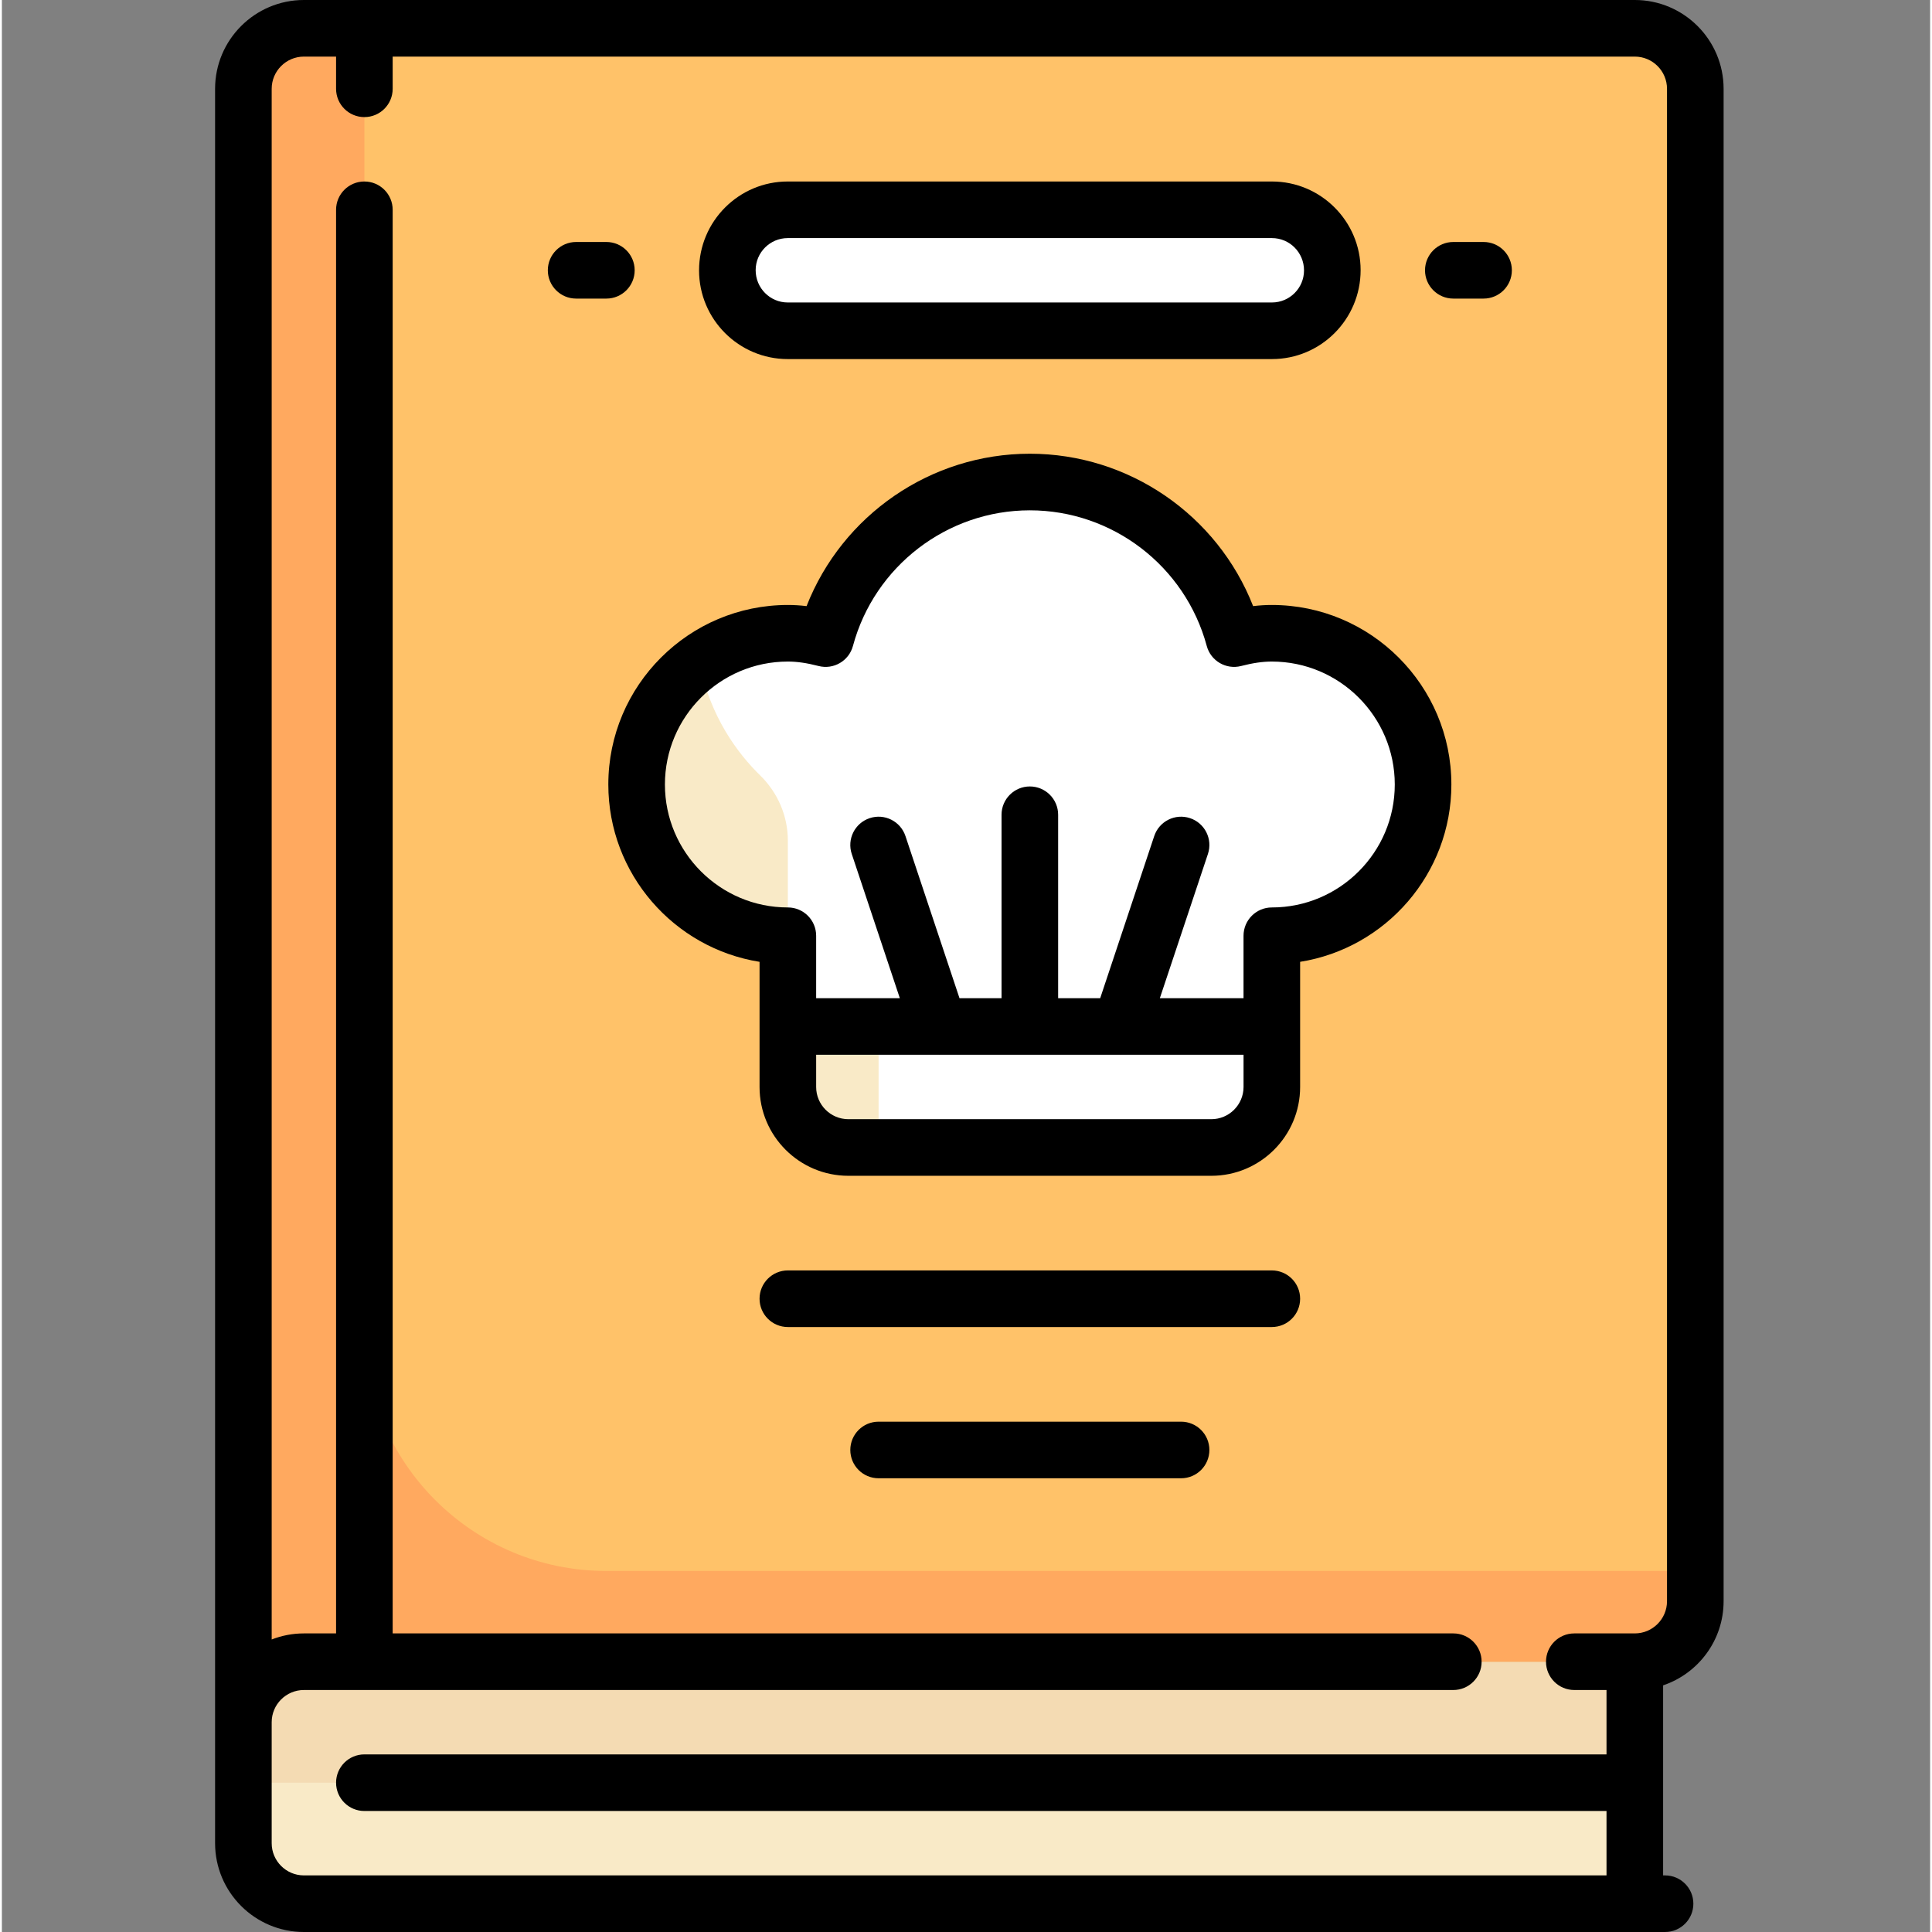
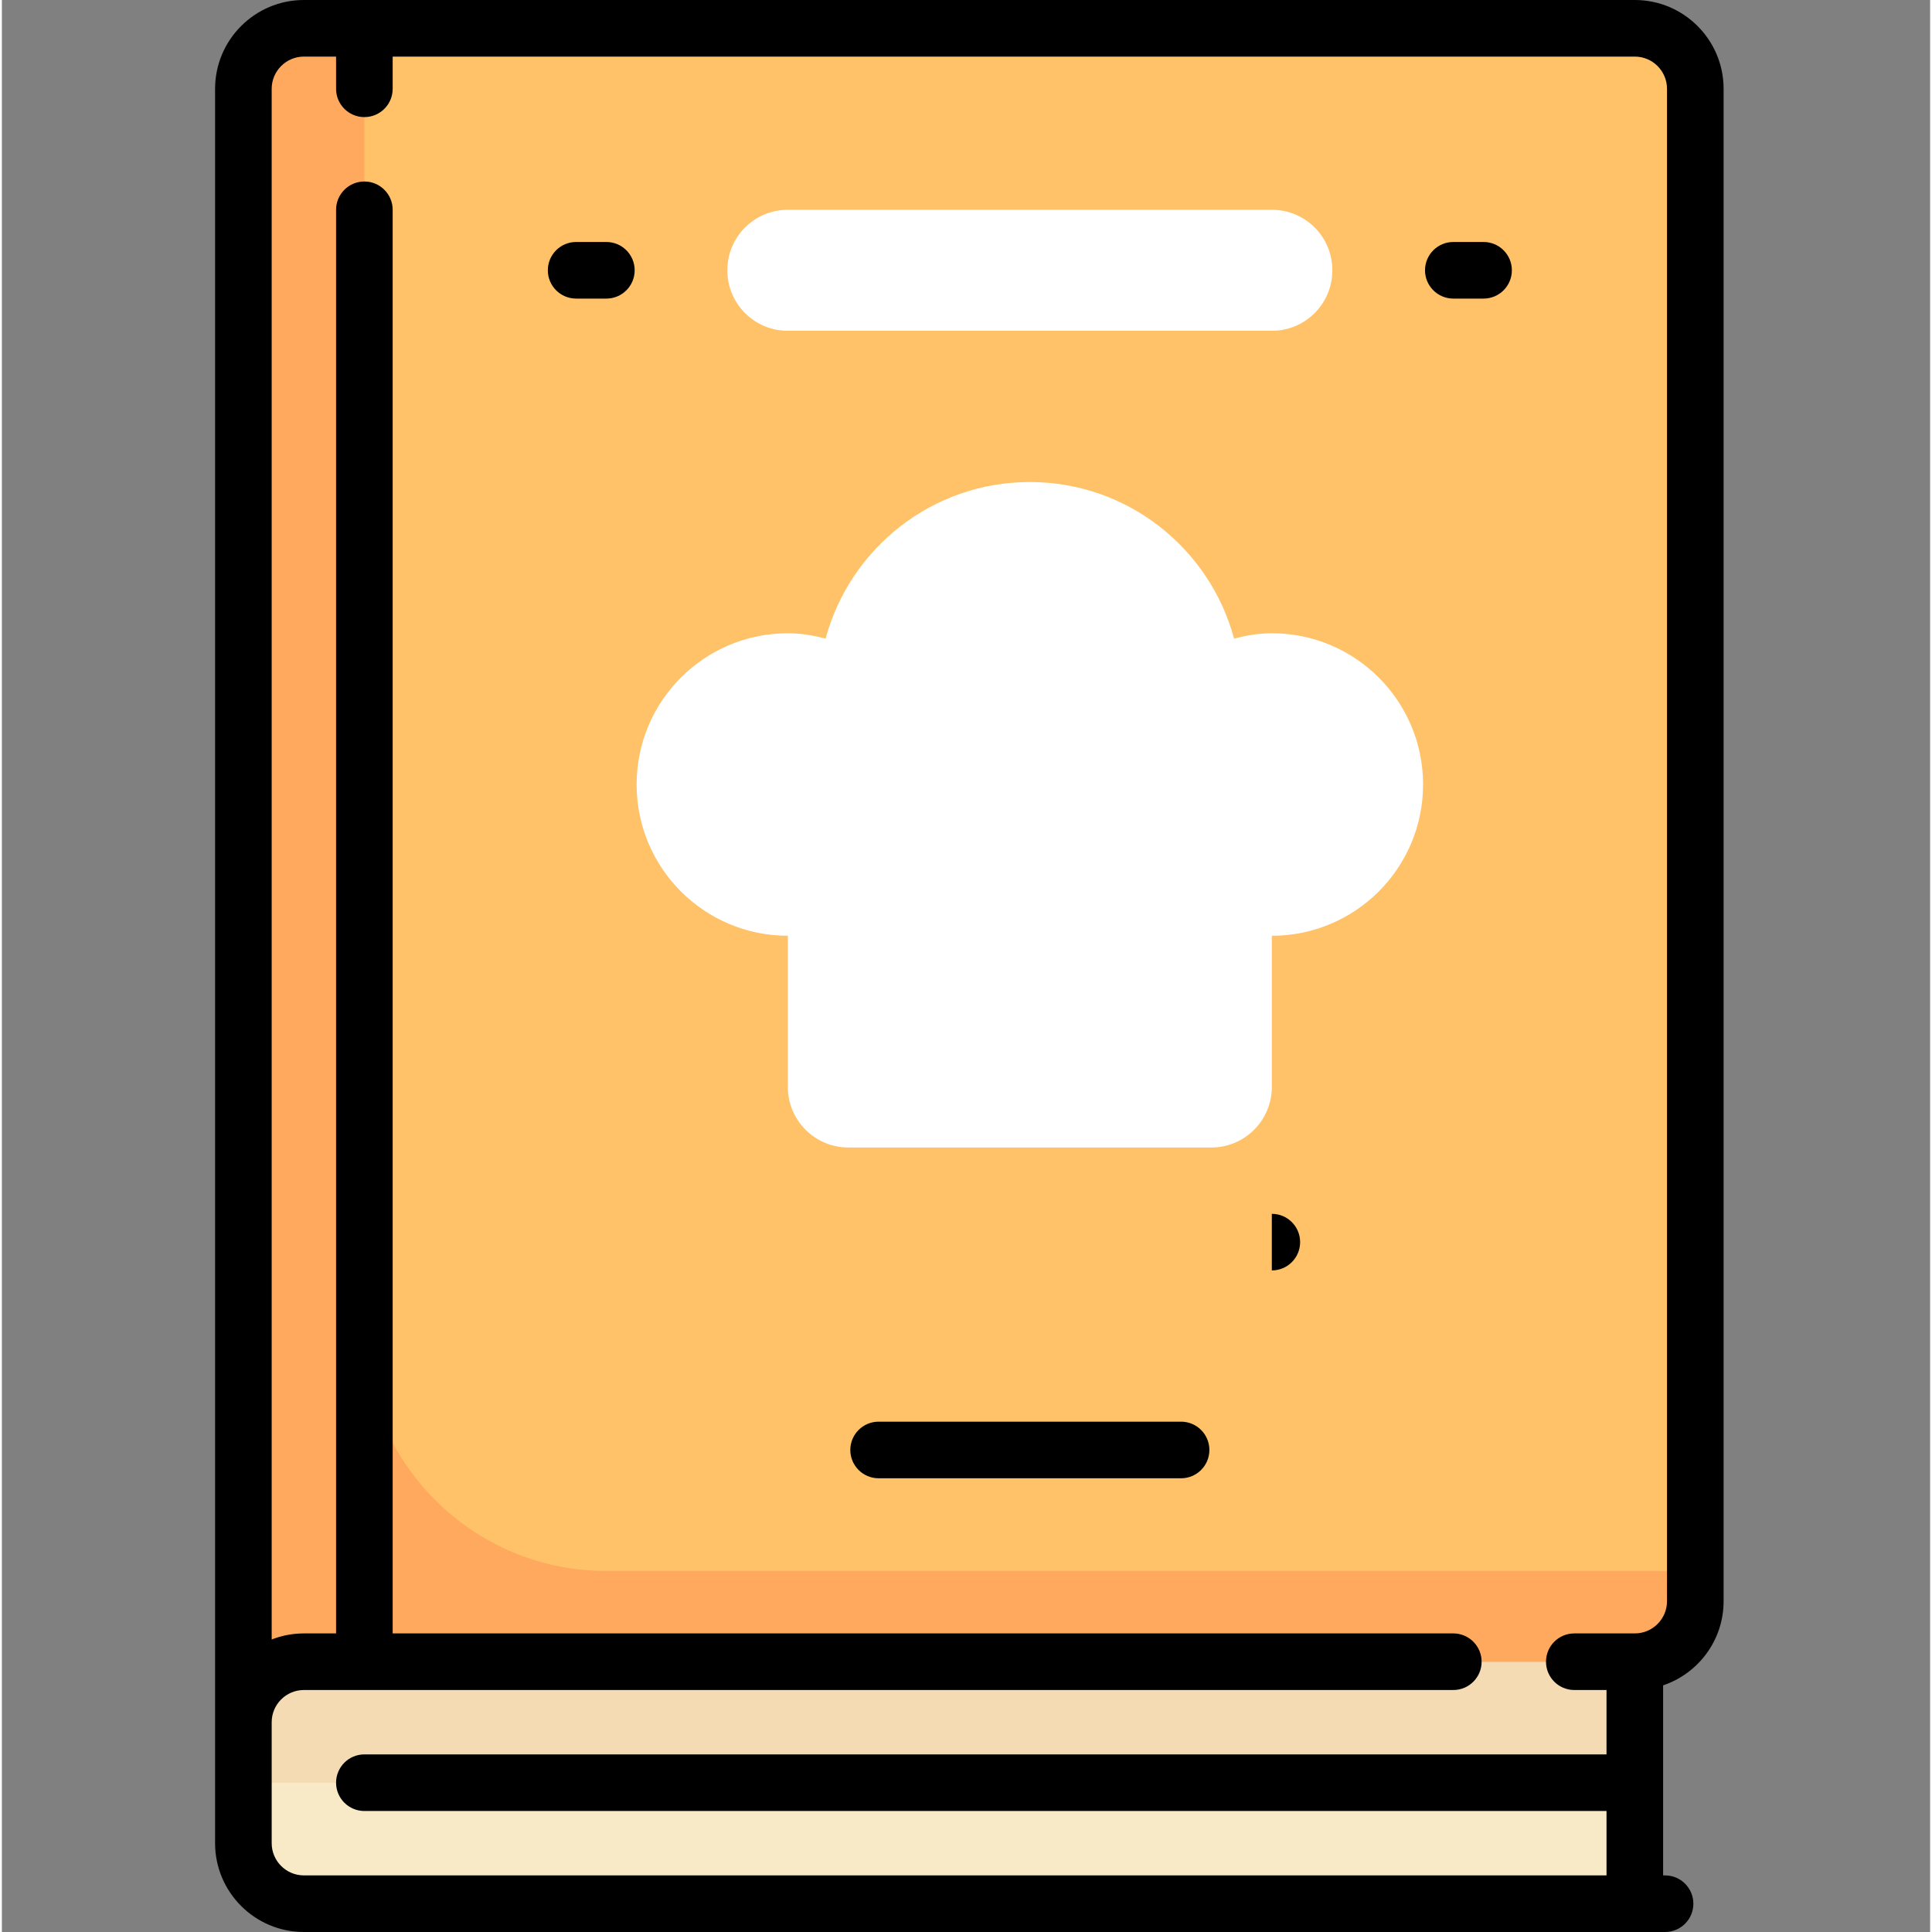
<svg xmlns="http://www.w3.org/2000/svg" version="1.0" width="124pt" height="124pt" viewBox="-56 0 511 512">
  <rect x="-56" y="0" width="511" height="512" fill="#808080" stroke="none" />
  <path d="m376.742 504.5h-352.742c-8.836 0-16-7.164-16-16v-32.129c0-8.836 7.164-16 16-16h352.742zm0 0" fill="#f9eac7" />
  <path d="m8 456.402v16.031h368.742v-32.062h-352.711c-8.852 0-16.031 7.176-16.031 16.031zm0 0" fill="#f4dbb3" />
  <path d="m376.742 7.5h-352.711c-8.852 0-16.031 7.18-16.031 16.031v416.84h384.773v-416.84c0-8.852-7.176-16.031-16.031-16.031zm0 0" fill="#ffc269" />
  <path d="m152.289 288.066c0 8.852 7.18 16.031 16.031 16.031h96.195c8.855 0 16.031-7.18 16.031-16.031v-40.082c22.137 0 40.082-17.945 40.082-40.082 0-22.137-17.945-40.082-40.082-40.082-3.477 0-6.789.582-10.008 1.414-6.438-23.887-28.195-41.492-54.121-41.492s-47.68 17.605-54.121 41.492c-3.215-.832-6.531-1.414-10.008-1.414-22.137 0-40.078 17.945-40.078 40.082 0 22.137 17.941 40.082 40.078 40.082zm0 0" fill="#fff" />
  <path d="m280.582 87.66h-128.324c-8.836 0-16-7.164-16-16v-.062c0-8.84 7.164-16 16-16h128.324c8.836 0 16 7.16 16 16v.062c0 8.836-7.164 16-16 16zm0 0" fill="#fff" />
  <path d="m104.191 416.324c-35.414 0-64.129-28.715-64.129-64.129v-344.695h-16.031c-8.852 0-16.031 7.18-16.031 16.031v416.84h384.773v-24.047zm0 0" fill="#ffa95f" />
-   <path d="m152.289 222.766c0-6.535-2.676-12.723-7.348-17.289-5.773-5.637-13.293-15.434-16.105-29.945-10.035 7.285-16.625 19.023-16.625 32.371 0 22.137 17.941 40.082 40.078 40.082zm0 0" fill="#f9eac7" />
-   <path d="m168.289 304.098h8.051v-32.066h-24.051v16.066c0 8.836 7.164 16 16 16zm0 0" fill="#f9eac7" />
  <path d="m376.742 0h-352.711c-12.977 0-23.531 10.559-23.531 23.531v464.938c0 12.977 10.559 23.531 23.531 23.531h360.727c4.141 0 7.5-3.355 7.5-7.5s-3.359-7.5-7.5-7.5h-.516v-50.363c9.309-3.137 16.031-11.945 16.031-22.297v-400.809c0-12.973-10.555-23.531-23.531-23.531zm8.531 424.34c0 4.703-3.828 8.531-8.531 8.531h-16.035c-4.145 0-7.5 3.359-7.5 7.5s3.355 7.5 7.5 7.5h8.535v17.062h-329.18c-4.141 0-7.5 3.359-7.5 7.5 0 4.145 3.359 7.5 7.5 7.5h329.18v17.066h-345.211c-4.703 0-8.531-3.828-8.531-8.531v-32.066c0-4.703 3.828-8.531 8.531-8.531h304.613c4.141 0 7.5-3.355 7.5-7.5 0-4.141-3.359-7.5-7.5-7.5h-281.082v-377.273c0-4.141-3.355-7.5-7.5-7.5-4.141 0-7.5 3.359-7.5 7.5v377.273h-8.531c-3.008 0-5.883.574-8.531 1.609v-410.949c0-4.703 3.828-8.531 8.531-8.531h8.531v8.531c0 4.145 3.359 7.5 7.5 7.5 4.145 0 7.5-3.355 7.5-7.5v-8.531h329.18c4.703 0 8.531 3.828 8.531 8.531zm0 0" />
-   <path d="m280.547 160.324c-1.633 0-3.27.098-4.957.305-9.445-24.094-32.863-40.387-59.172-40.387-26.305 0-49.723 16.293-59.168 40.387-1.688-.207-3.328-.305-4.961-.305-26.234 0-47.578 21.344-47.578 47.578 0 23.688 17.395 43.383 40.078 46.992v33.172c0 12.973 10.559 23.531 23.531 23.531h96.195c12.977 0 23.531-10.559 23.531-23.531v-33.172c22.688-3.609 40.082-23.305 40.082-46.992 0-26.234-21.344-47.578-47.582-47.578zm-16.031 136.273h-96.191c-4.707 0-8.535-3.828-8.535-8.531v-8.535h32.559c.008 0 .016.004.023.004.008 0 .016-.004.023-.004h48.051c.008 0 .016.004.023.004s.016-.004.023-.004h32.559v8.535c-.004 4.703-3.832 8.531-8.535 8.531zm16.031-56.113c-4.141 0-7.5 3.359-7.5 7.5v16.547h-22.176l12.742-38.223c1.312-3.93-.812-8.18-4.742-9.488-3.93-1.309-8.176.812-9.488 4.742l-14.32 42.969h-11.145v-48.613c0-4.141-3.359-7.5-7.5-7.5s-7.5 3.359-7.5 7.5v48.613h-11.141l-14.324-42.969c-1.309-3.93-5.559-6.055-9.484-4.742-3.934 1.309-6.055 5.559-4.746 9.488l12.742 38.223h-22.176v-16.547c0-4.141-3.355-7.5-7.5-7.5-17.965 0-32.578-14.617-32.578-32.582s14.613-32.582 32.578-32.582c2.449 0 5.031.375 8.133 1.176 3.984 1.027 8.047-1.34 9.117-5.309 5.707-21.164 24.984-35.945 46.879-35.945 21.898 0 41.176 14.781 46.883 35.945 1.066 3.969 5.137 6.336 9.117 5.309 3.098-.801 5.68-1.176 8.129-1.176 17.965 0 32.582 14.617 32.582 32.582s-14.617 32.582-32.582 32.582zm0 0" />
-   <path d="m280.547 336.676h-128.258c-4.141 0-7.5 3.359-7.5 7.5 0 4.145 3.359 7.5 7.5 7.5h128.258c4.145 0 7.5-3.355 7.5-7.5 0-4.141-3.355-7.5-7.5-7.5zm0 0" />
+   <path d="m280.547 336.676h-128.258h128.258c4.145 0 7.5-3.355 7.5-7.5 0-4.141-3.355-7.5-7.5-7.5zm0 0" />
  <path d="m256.5 376.758h-80.16c-4.145 0-7.5 3.359-7.5 7.5 0 4.141 3.355 7.5 7.5 7.5h80.16c4.141 0 7.5-3.359 7.5-7.5 0-4.141-3.359-7.5-7.5-7.5zm0 0" />
-   <path d="m152.258 95.16h128.32c12.961 0 23.5-10.543 23.5-23.562 0-12.957-10.539-23.5-23.5-23.5h-128.32c-12.957 0-23.5 10.543-23.5 23.562 0 12.957 10.543 23.5 23.5 23.5zm0-32.062h128.32c4.688 0 8.5 3.812 8.5 8.562 0 4.688-3.812 8.5-8.5 8.5h-128.32c-4.688 0-8.5-3.812-8.5-8.562 0-4.688 3.812-8.5 8.5-8.5zm0 0" />
  <path d="m111.695 71.629c0-4.141-3.359-7.5-7.5-7.5h-8.016c-4.145 0-7.5 3.359-7.5 7.5s3.355 7.5 7.5 7.5h8.016c4.141 0 7.5-3.359 7.5-7.5zm0 0" />
  <path d="m336.66 64.129h-8.016c-4.141 0-7.5 3.359-7.5 7.5s3.359 7.5 7.5 7.5h8.016c4.145 0 7.5-3.359 7.5-7.5s-3.355-7.5-7.5-7.5zm0 0" />
</svg>